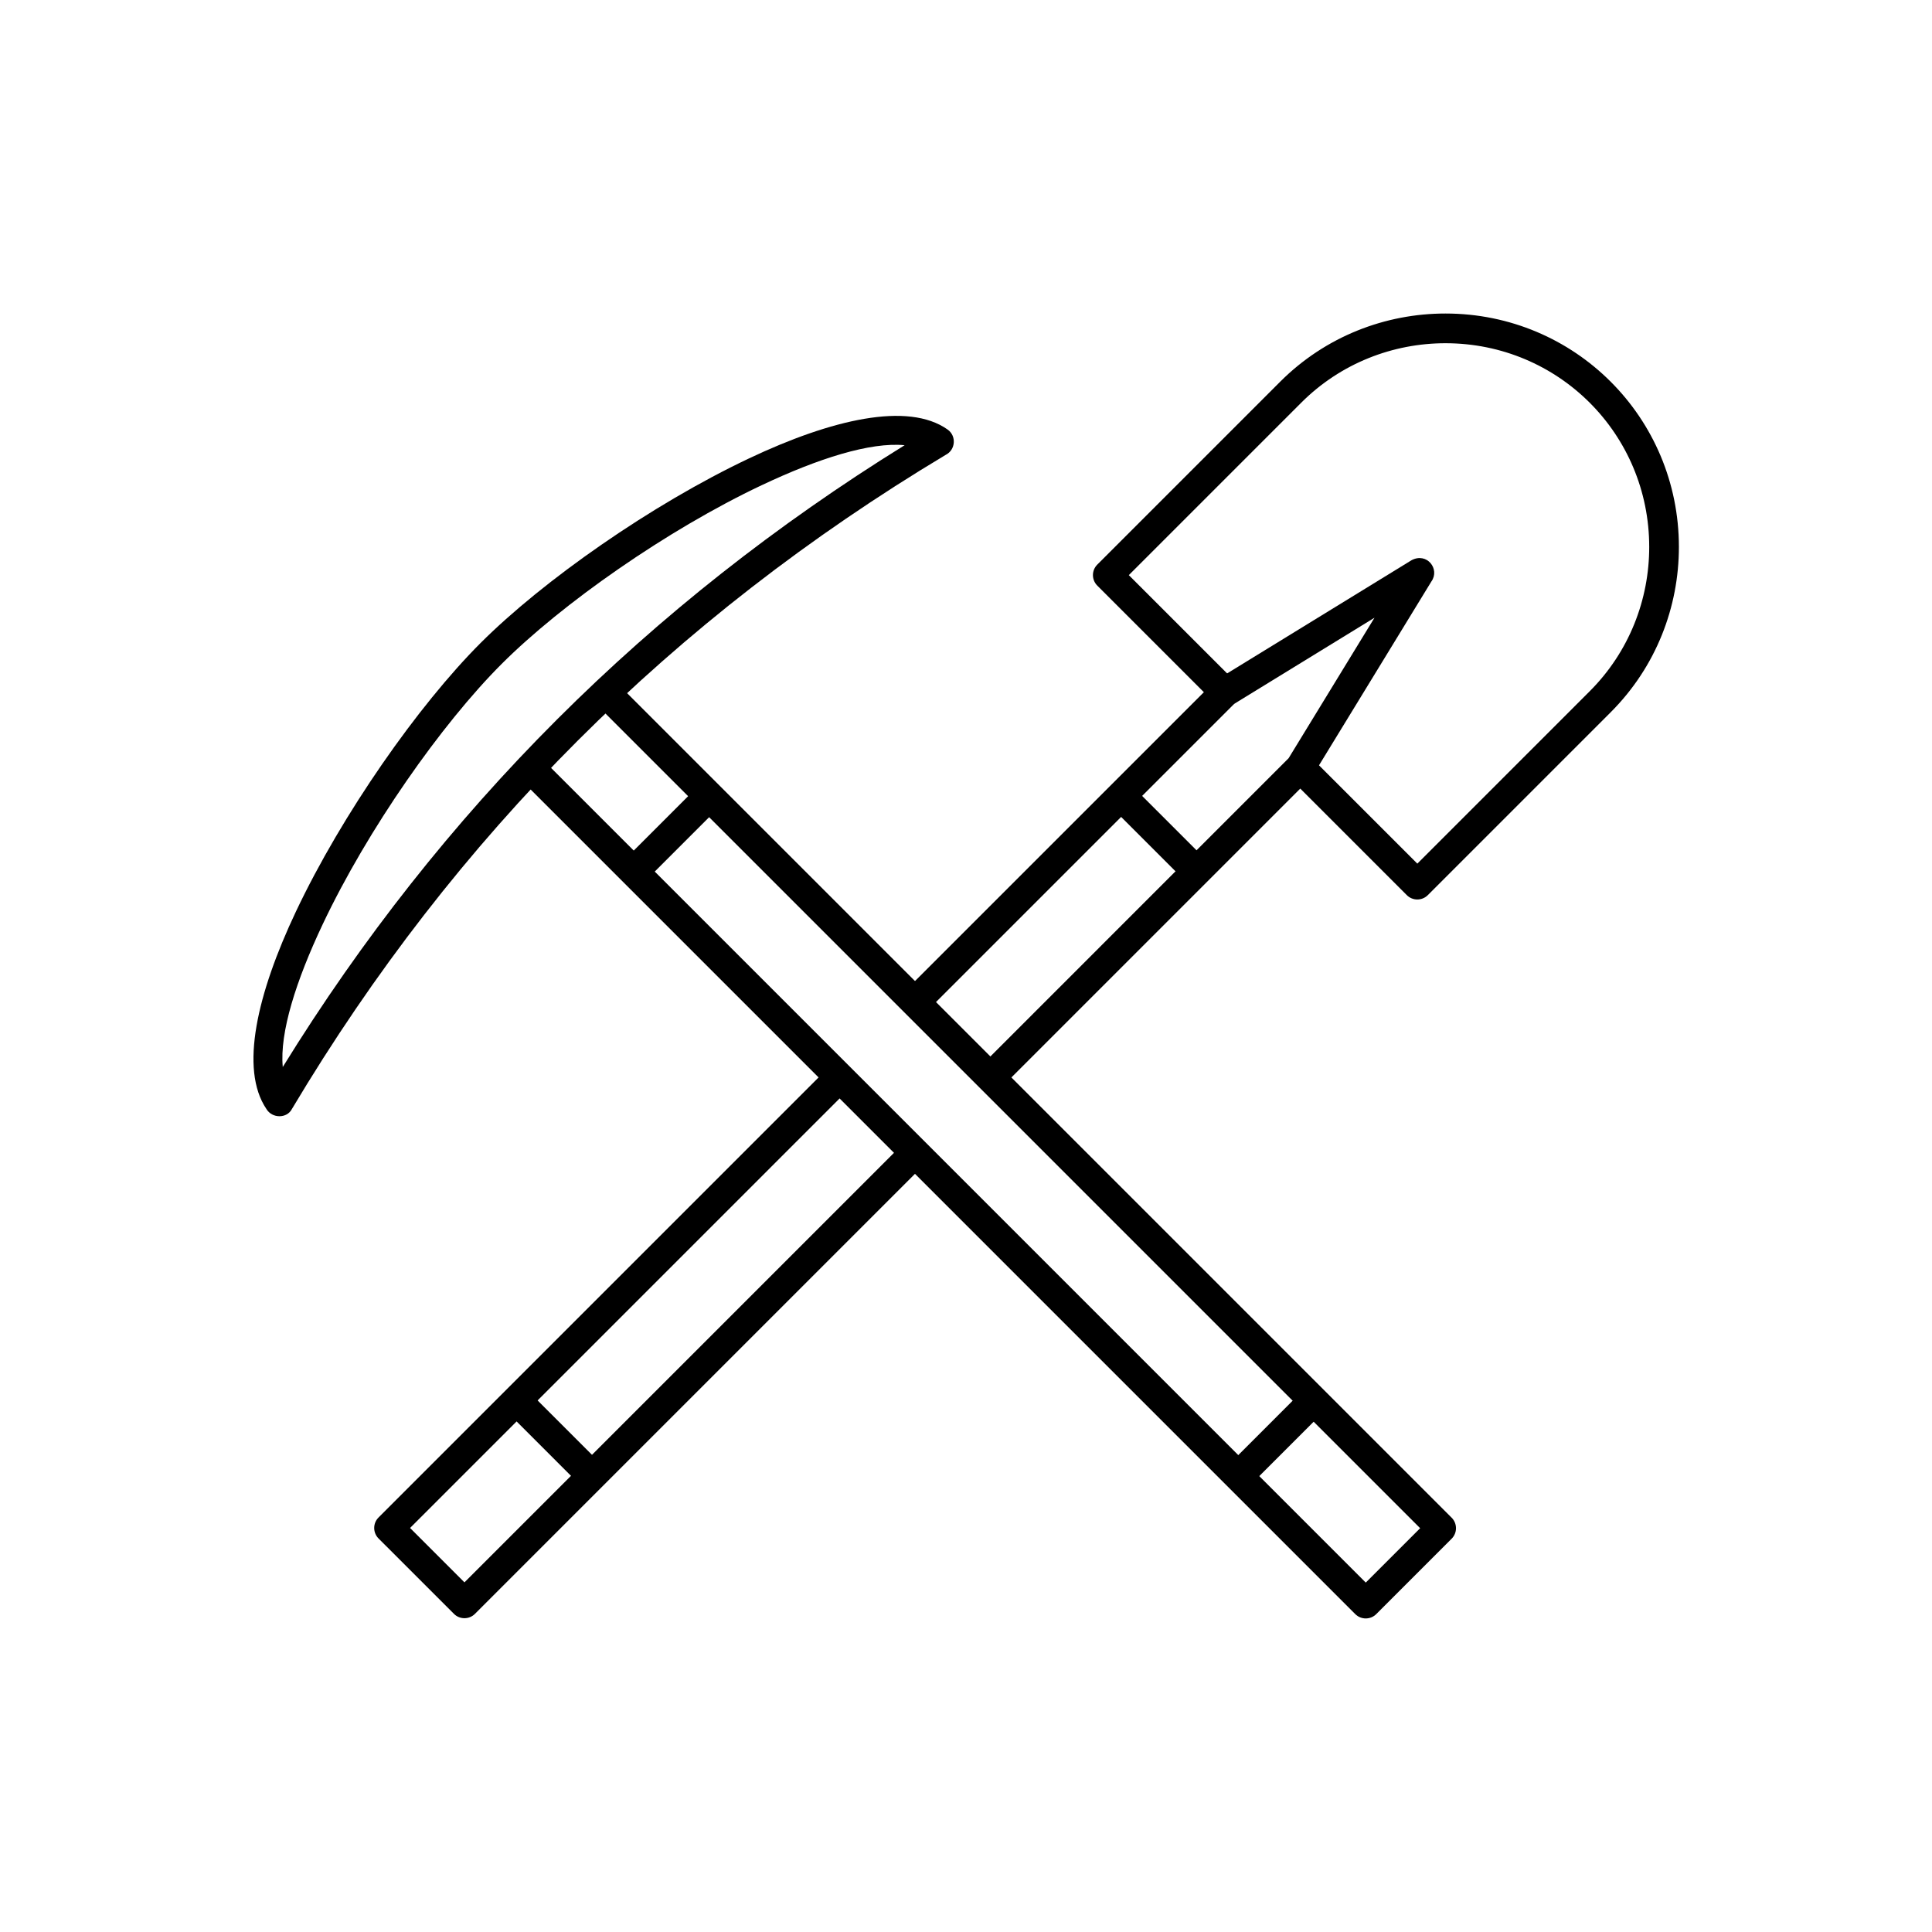
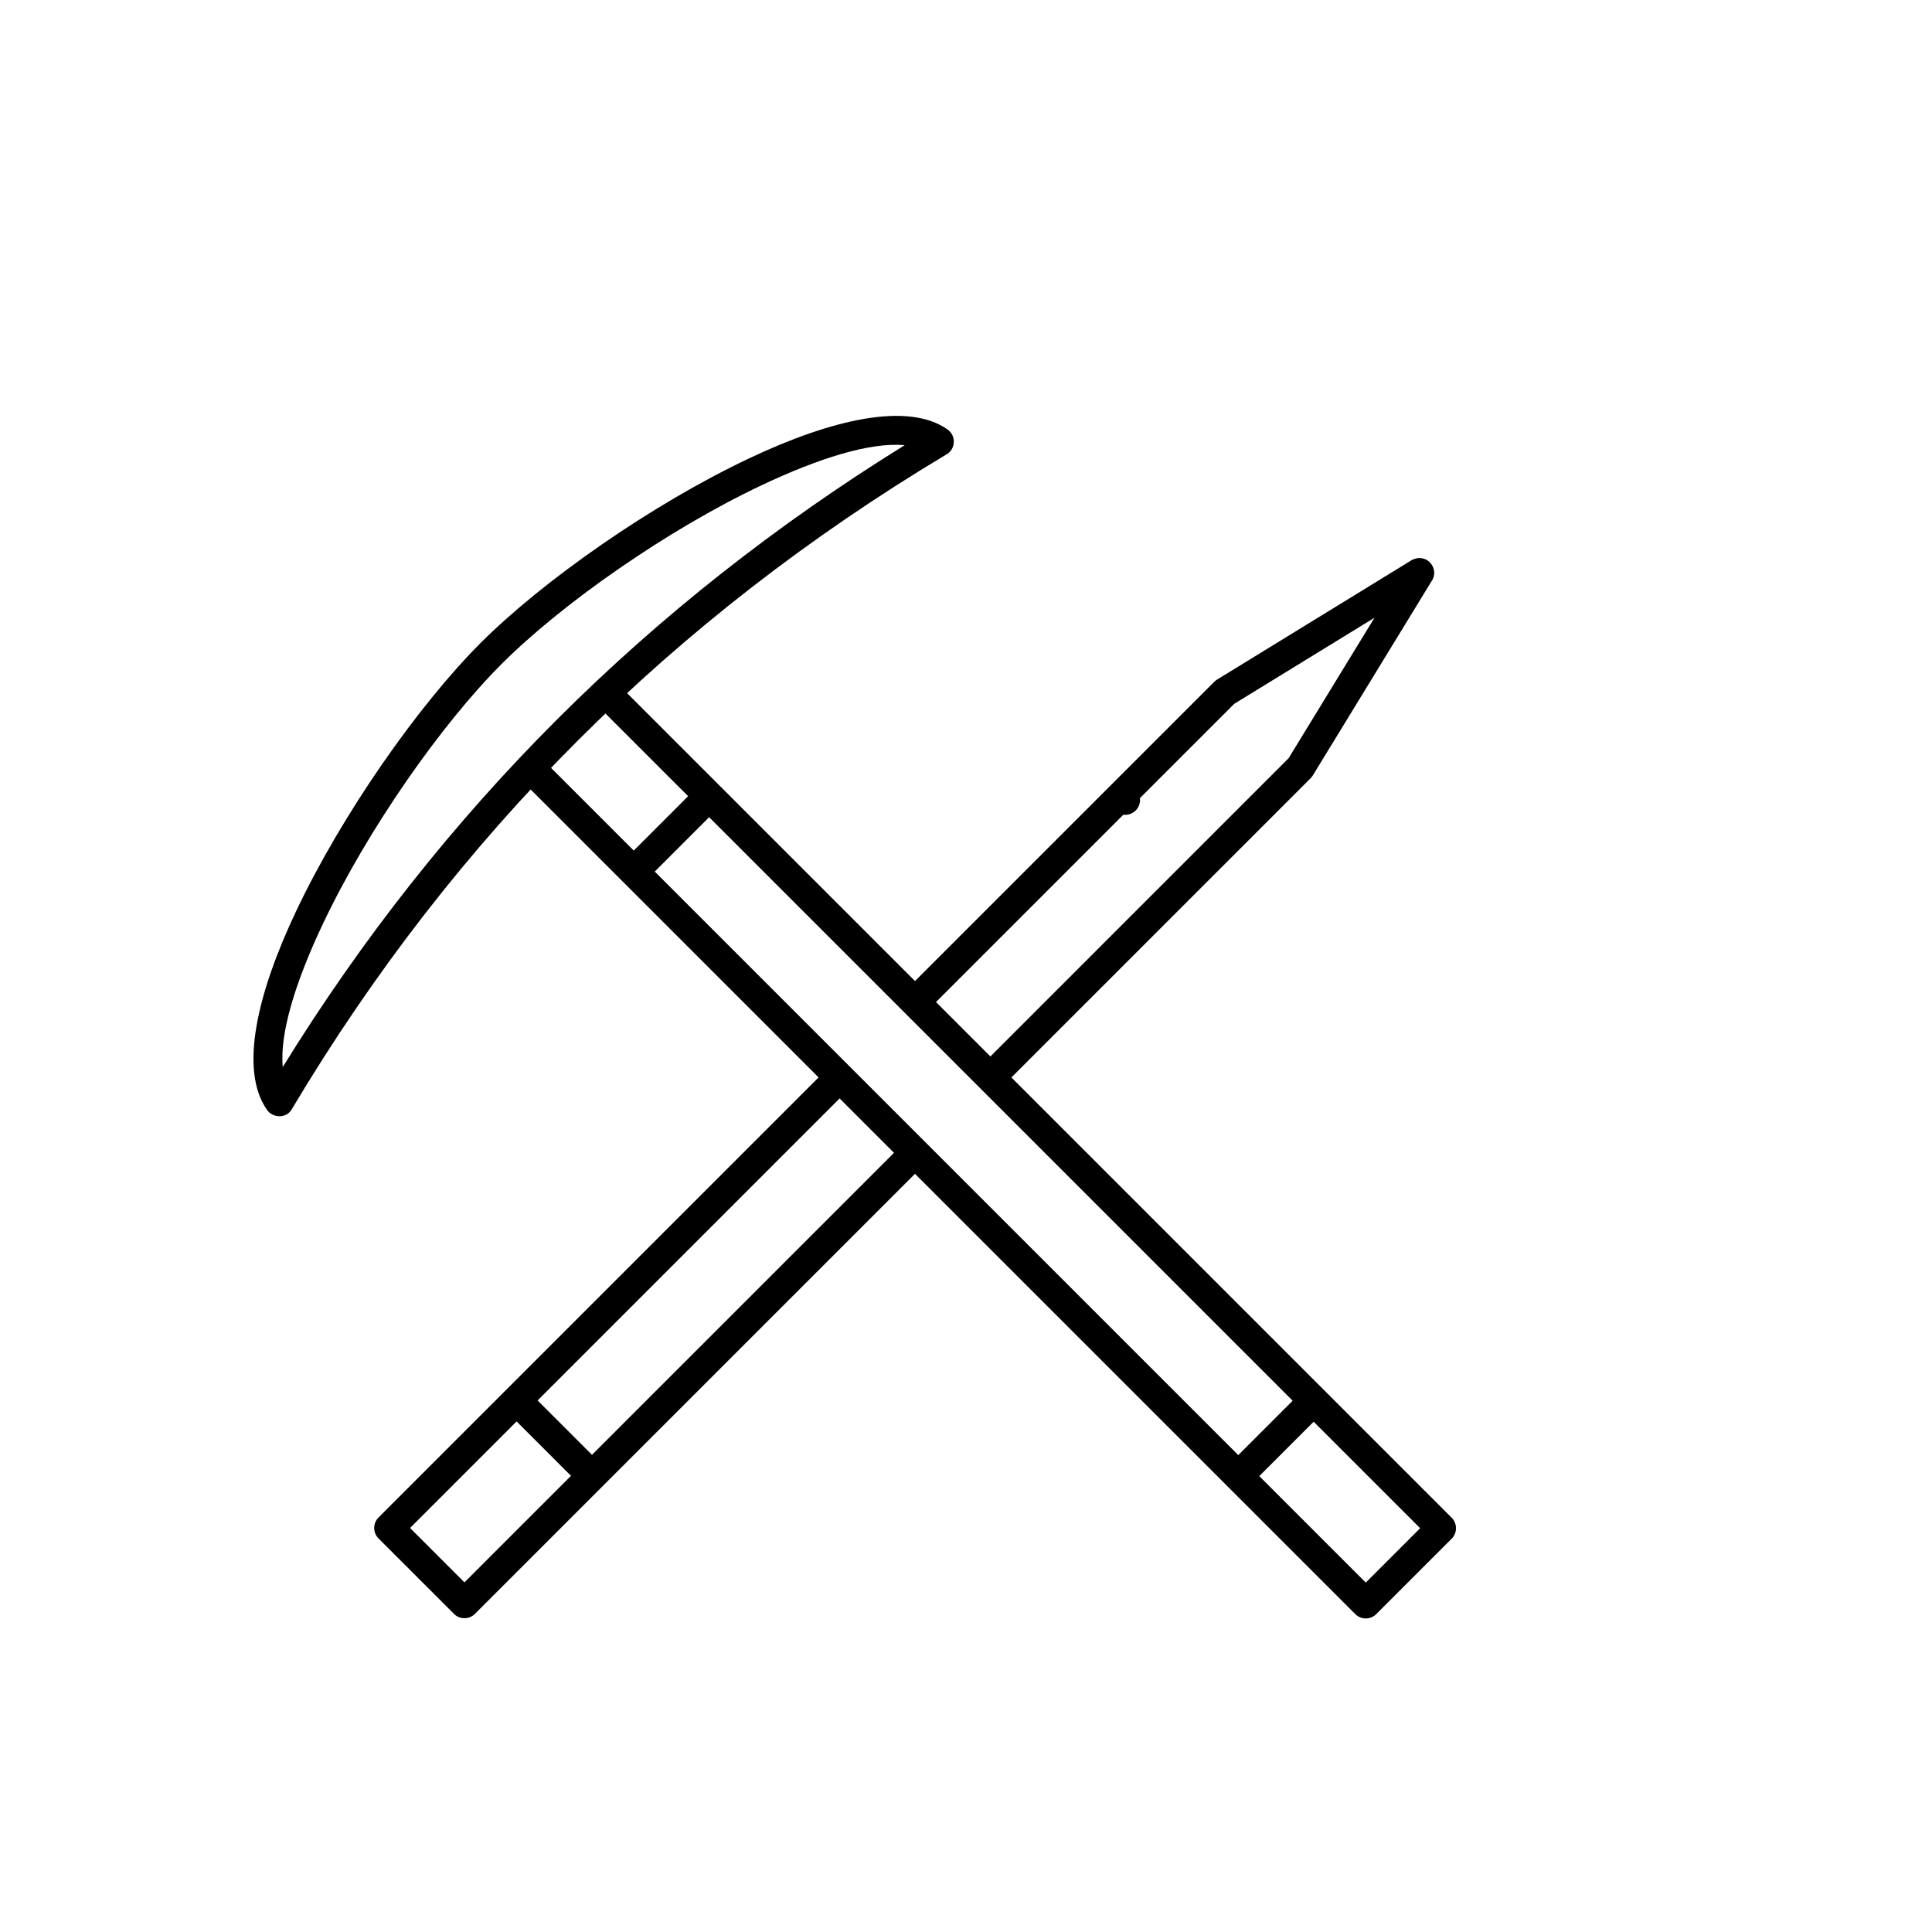
<svg xmlns="http://www.w3.org/2000/svg" fill="#000000" width="800px" height="800px" version="1.1" viewBox="144 144 512 512">
  <g>
-     <path d="m465.81 330.21c1.535 1.535 4.027 1.535 5.566 0 1.535-1.535 1.535-4.027 0-5.566l-28.23-28.23 45.688-45.688c10.508-10.508 24.367-15.766 38.23-15.766 29.949 0 53.996 24.047 53.996 53.996 0 13.863-5.254 27.719-15.766 38.23l-45.688 45.688-28.086-28.086c-1.535-1.535-4.027-1.535-5.566 0-1.535 1.535-1.535 4.027 0 5.566l30.844 30.844c1.527 1.562 4.051 1.566 5.59 0.023l48.469-48.469c12.047-12.047 18.07-27.922 18.07-43.797 0-34.297-27.57-61.867-61.867-61.867-15.871 0-31.75 6.023-43.797 18.07l-48.445 48.445c-1.562 1.527-1.566 4.051-0.023 5.59z" />
    <path d="m384.68 405.79c-1.535 1.535-1.535 4.027 0 5.566 1.535 1.535 4.027 1.535 5.566 0l80.836-80.836 37.172-22.816-22.762 37.234-81.023 81.027c-1.535 1.535-1.535 4.027 0 5.566 1.535 1.535 4.027 1.535 5.566 0l81.262-81.266c0.207-0.199 0.484-0.539 0.633-0.805l31.398-51.359c2.344-3.273-1.164-7.82-5.254-5.641l-51.281 31.477c-0.352 0.18-0.68 0.418-0.977 0.715zm3.531 47.559c1.535-1.535 1.535-4.027 0-5.566-1.535-1.535-4.027-1.535-5.566 0l-115.56 115.56-14.414-14.414 115.96-115.96c1.535-1.535 1.535-4.027 0-5.566-1.535-1.535-4.027-1.535-5.566 0l-118.72 118.72c-1.562 1.527-1.566 4.051-0.023 5.59l19.957 19.953c1.527 1.562 4.051 1.566 5.59 0.023l118.34-118.34z" />
-     <path d="m444.97 353.22c-1.535-1.535-4.027-1.535-5.566 0-1.535 1.535-1.535 4.027 0 5.566l17.637 17.633c1.535 1.535 4.027 1.535 5.566 0 1.535-1.535 1.535-4.027 0-5.566z" />
+     <path d="m444.97 353.22c-1.535-1.535-4.027-1.535-5.566 0-1.535 1.535-1.535 4.027 0 5.566c1.535 1.535 4.027 1.535 5.566 0 1.535-1.535 1.535-4.027 0-5.566z" />
    <path d="m284.57 513.23c-1.535-1.535-4.027-1.535-5.566 0-1.535 1.535-1.535 4.027 0 5.566l18.105 18.105c1.535 1.535 4.027 1.535 5.566 0 1.535-1.535 1.535-4.027 0-5.566z" />
    <path d="m271.36 314.4c16.48-16.48 45.25-36.676 71.188-48.941 21.836-10.328 42.066-15.047 52.559-7.641 2.43 1.699 2.144 5.43-0.516 6.742-36.078 21.617-68.566 46.824-97.43 75.66-28.922 28.895-54.199 61.441-75.801 97.676-1.336 2.586-5.277 2.527-6.766-0.016-7.144-10.566-2.422-30.637 7.82-52.289 12.27-25.934 32.461-54.703 48.941-71.188zm74.539-41.84c-25.145 11.895-53.02 31.453-68.973 47.406s-35.508 43.828-47.406 68.973c-7.074 14.957-11.445 28.711-10.582 37.824 20.969-33.957 45.207-64.648 72.688-92.105 27.477-27.453 58.191-51.664 92.113-72.672-9.109-0.871-22.875 3.5-37.844 10.582z" />
    <path d="m308.57 326.07c-1.535-1.535-4.027-1.535-5.566 0-1.535 1.535-1.535 4.027 0 5.566l217.35 217.35-14.414 14.414-217.37-217.37c-1.535-1.535-4.027-1.535-5.566 0-1.535 1.535-1.535 4.027 0 5.566l220.13 220.13c1.527 1.562 4.051 1.566 5.59 0.023l19.953-19.957c1.562-1.527 1.566-4.051 0.023-5.59l-220.14-220.14z" />
    <path d="m310.09 371.27c-1.535 1.535-1.535 4.027 0 5.566 1.535 1.535 4.027 1.535 5.566 0l18.289-18.289c1.535-1.535 1.535-4.027 0-5.566-1.535-1.535-4.027-1.535-5.566 0z" />
    <path d="m470.43 531.34c-1.535 1.535-1.535 4.027 0 5.566 1.535 1.535 4.027 1.535 5.566 0l17.598-17.598c1.535-1.535 1.535-4.027 0-5.566-1.535-1.535-4.027-1.535-5.566 0z" />
  </g>
</svg>